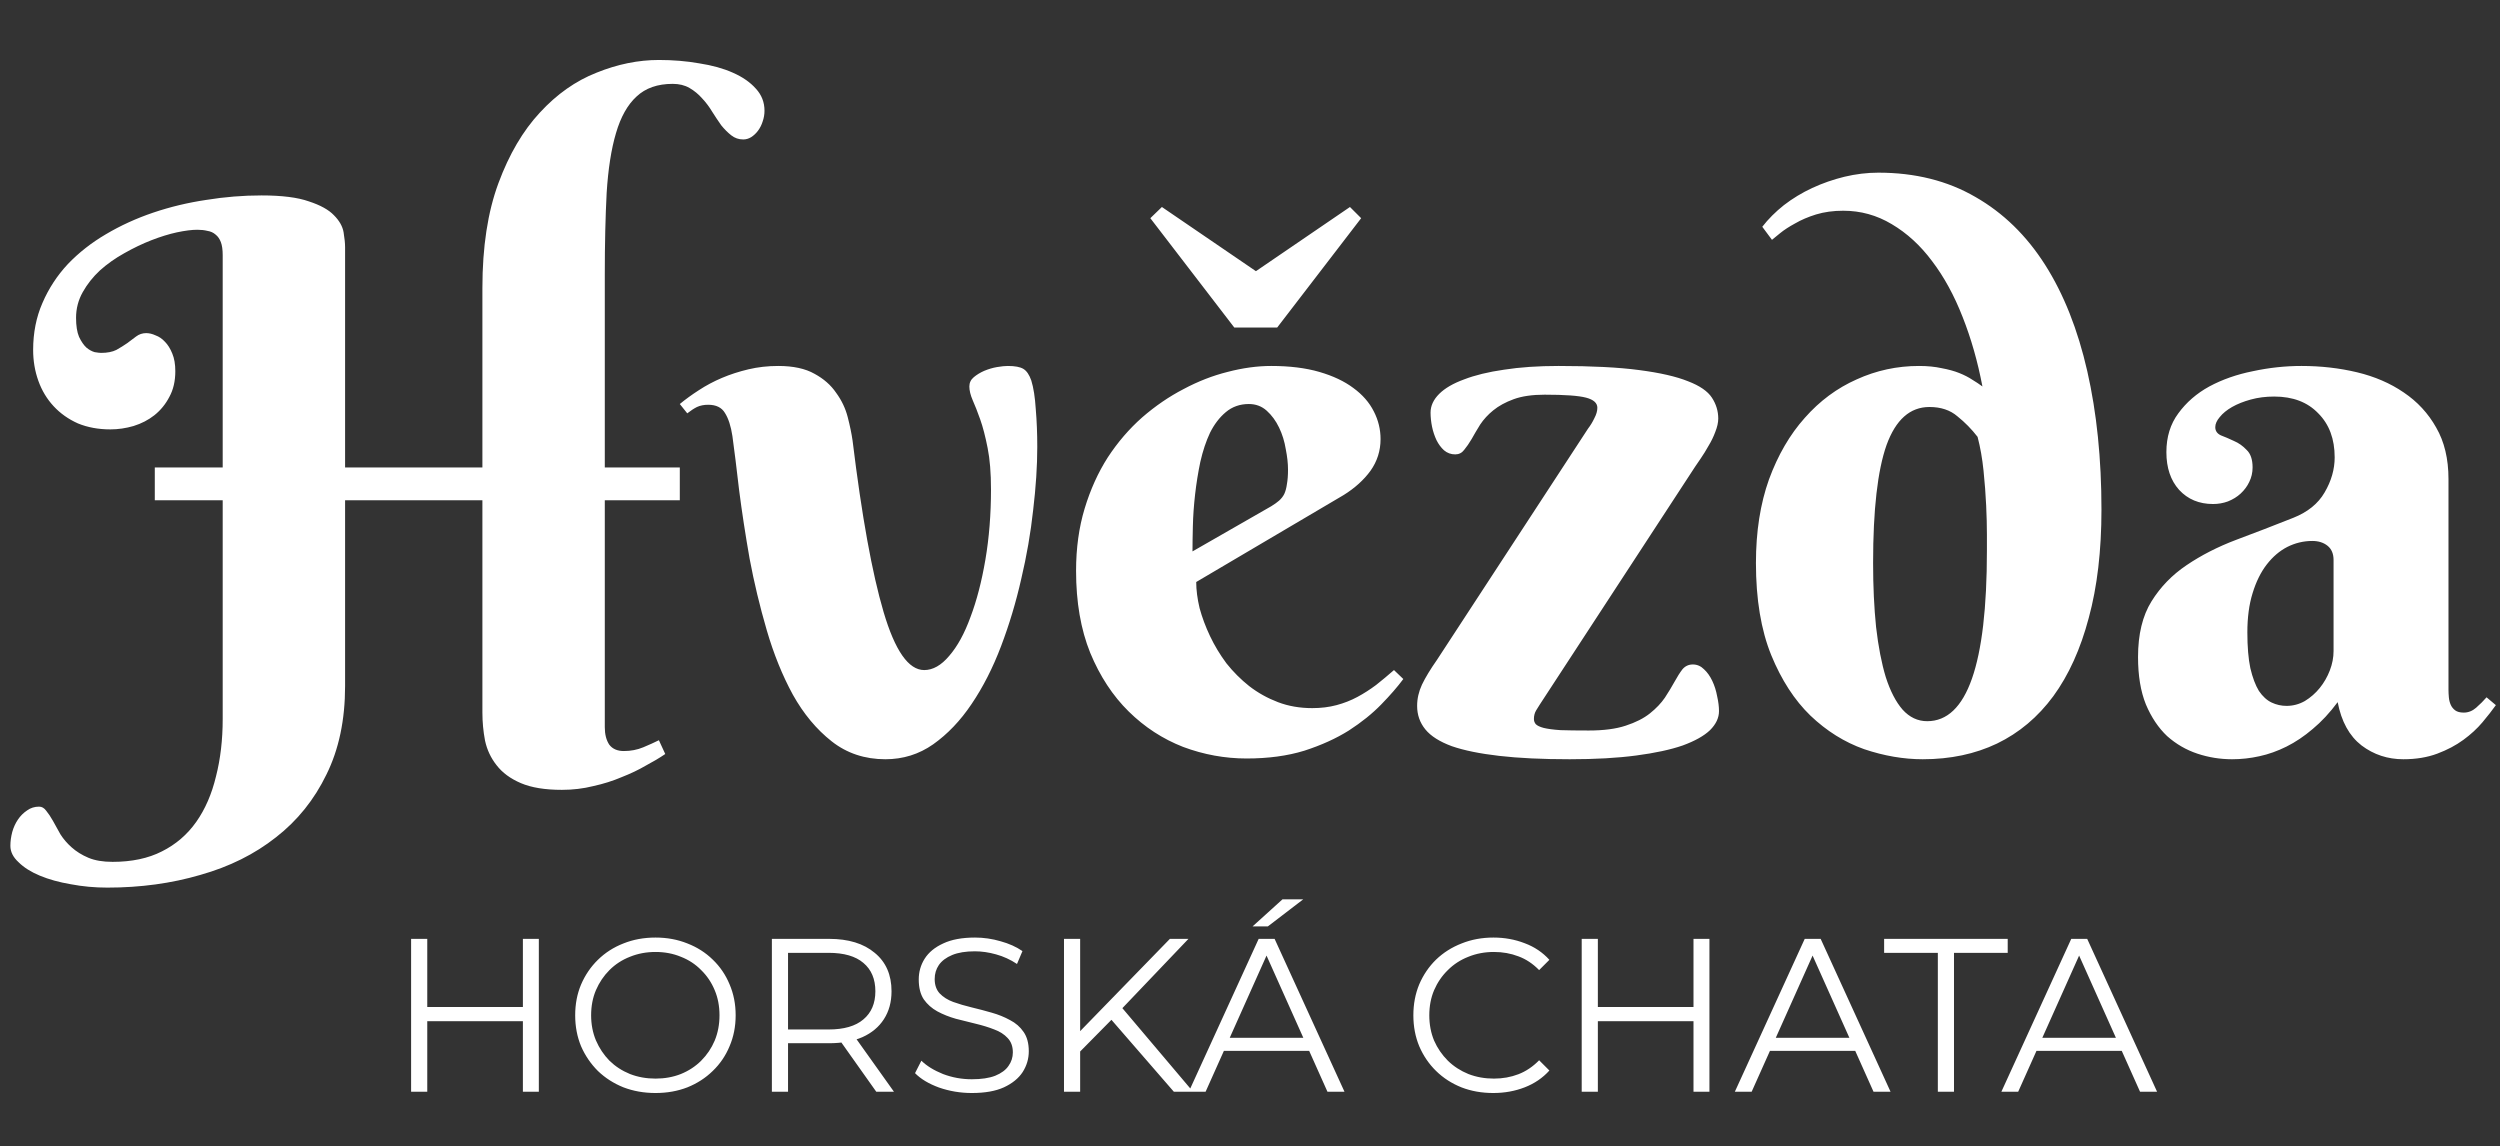
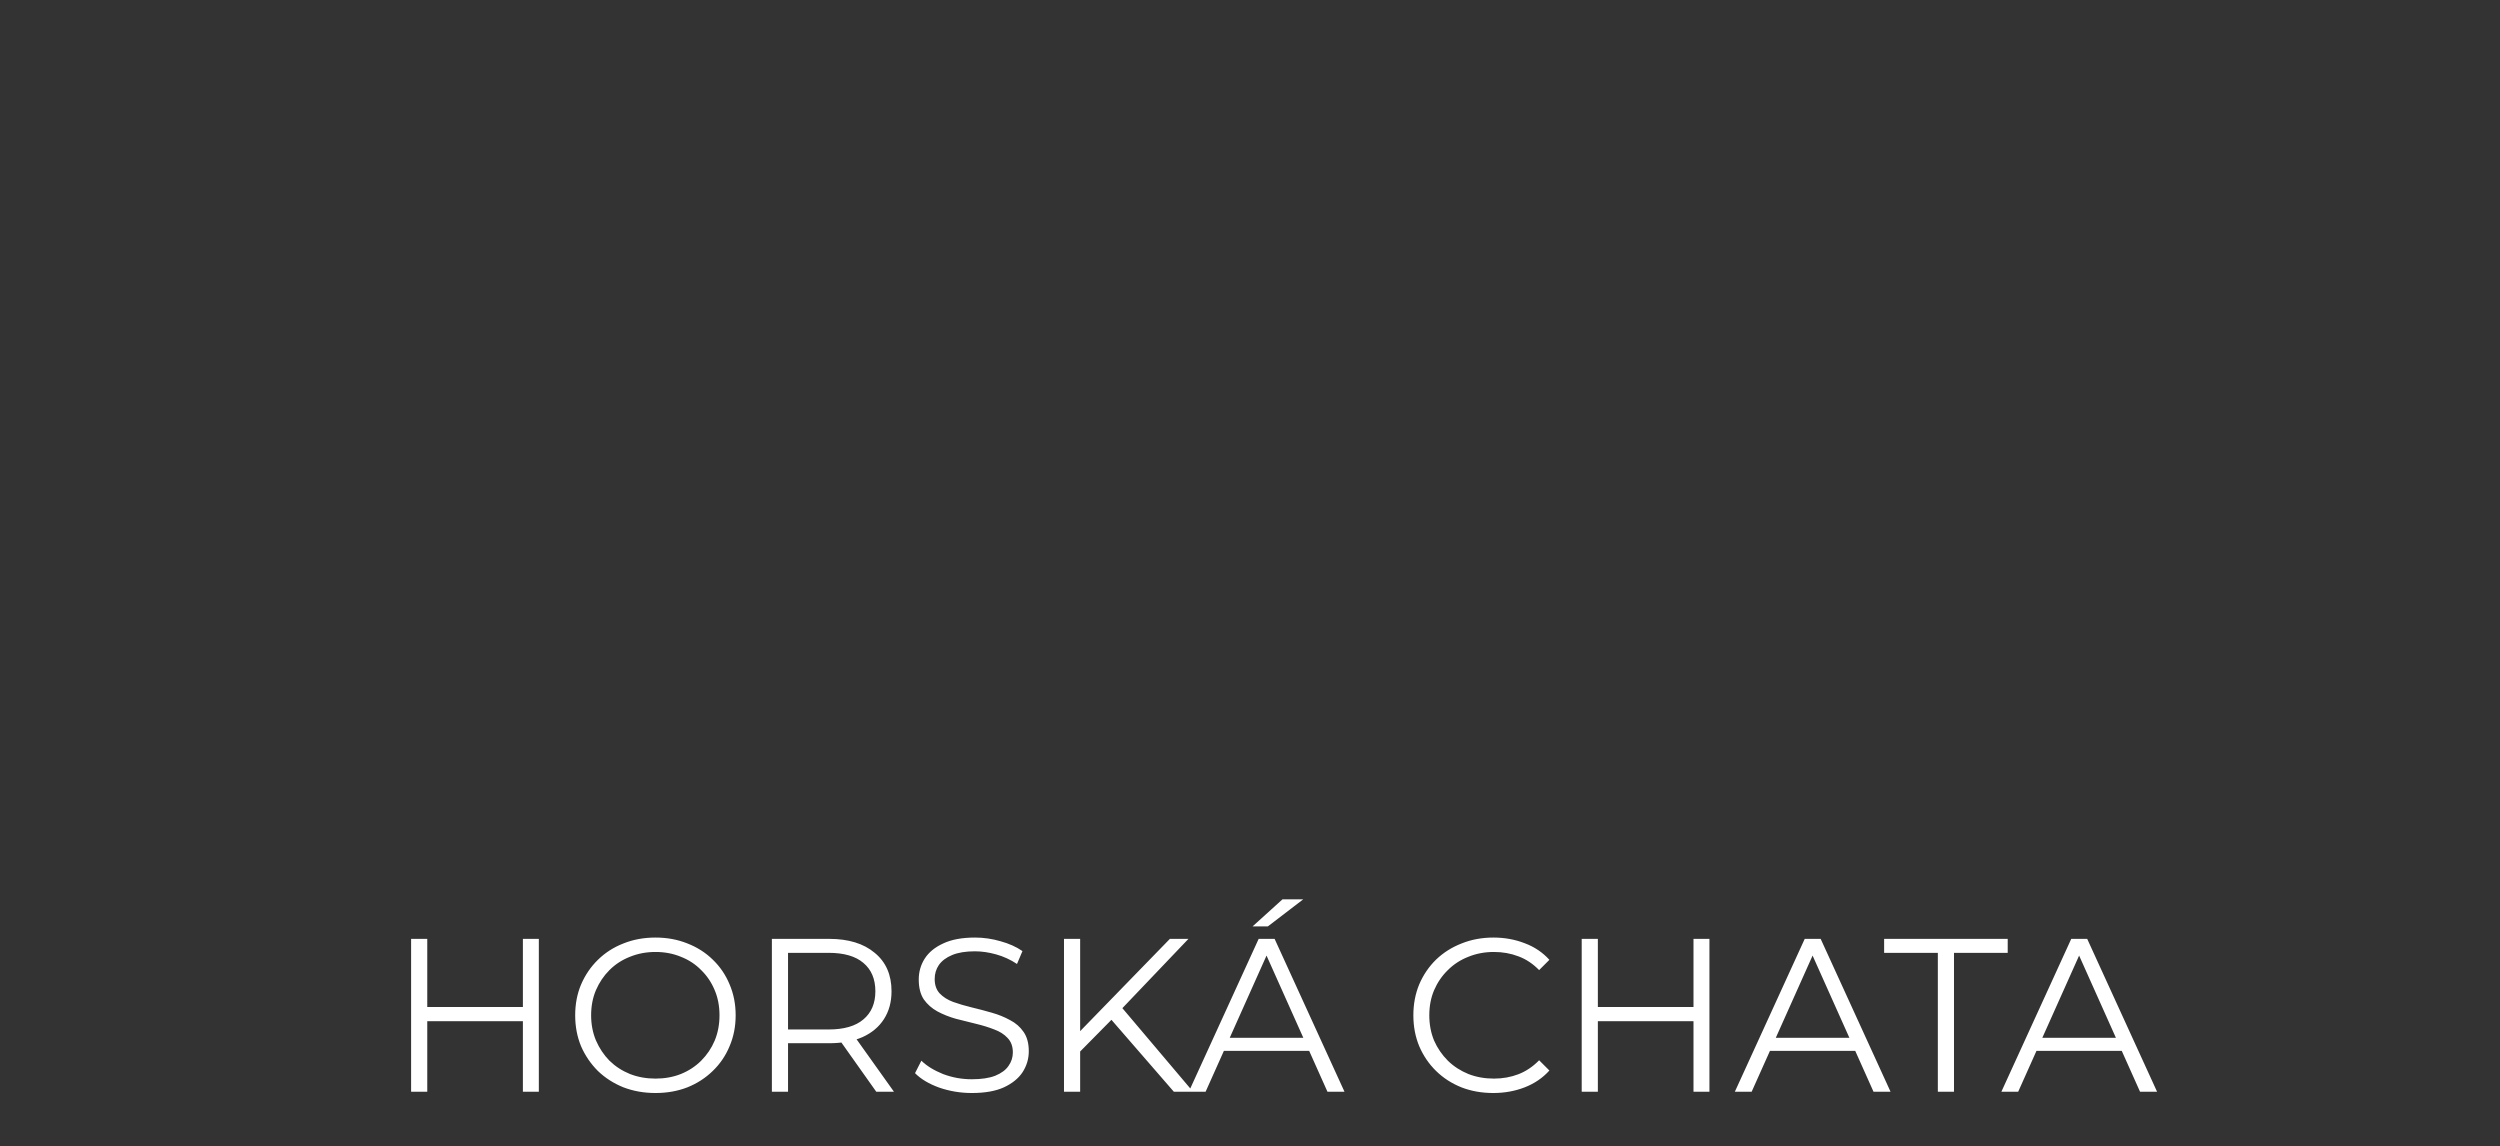
<svg xmlns="http://www.w3.org/2000/svg" width="229" height="105" viewBox="0 0 229 105" fill="none">
  <rect x="0" y="0" width="229" height="105" fill="#333333" stroke="none" />
-   <path d="M14.179 42.818H20.399V23.37C20.399 22.869 20.342 22.47 20.229 22.174C20.115 21.878 19.955 21.65 19.75 21.49C19.545 21.308 19.294 21.194 18.998 21.148C18.725 21.08 18.417 21.046 18.075 21.046C17.574 21.046 16.947 21.126 16.195 21.285C15.466 21.445 14.691 21.684 13.871 22.003C13.051 22.322 12.219 22.721 11.376 23.199C10.556 23.655 9.815 24.179 9.154 24.771C8.516 25.364 7.992 26.025 7.582 26.754C7.172 27.483 6.967 28.269 6.967 29.112C6.967 29.841 7.058 30.422 7.24 30.855C7.445 31.288 7.673 31.619 7.924 31.847C8.174 32.052 8.425 32.188 8.676 32.257C8.949 32.302 9.143 32.325 9.257 32.325C9.826 32.325 10.294 32.234 10.658 32.052C11.023 31.847 11.353 31.642 11.649 31.436C11.946 31.209 12.219 31.004 12.47 30.821C12.743 30.616 13.051 30.514 13.393 30.514C13.666 30.514 13.951 30.582 14.247 30.719C14.566 30.833 14.851 31.026 15.102 31.3C15.375 31.573 15.603 31.938 15.785 32.394C15.967 32.827 16.059 33.362 16.059 34C16.059 34.911 15.876 35.698 15.512 36.358C15.17 37.019 14.714 37.578 14.145 38.033C13.598 38.466 12.96 38.797 12.23 39.024C11.524 39.23 10.818 39.332 10.111 39.332C9.018 39.332 8.026 39.15 7.138 38.785C6.272 38.398 5.531 37.874 4.916 37.213C4.301 36.552 3.834 35.777 3.515 34.889C3.196 34 3.036 33.054 3.036 32.052C3.036 30.48 3.321 29.044 3.891 27.745C4.46 26.424 5.235 25.239 6.215 24.19C7.217 23.142 8.38 22.231 9.701 21.456C11.046 20.659 12.492 19.998 14.042 19.474C15.591 18.95 17.209 18.562 18.895 18.311C20.582 18.038 22.268 17.901 23.954 17.901C25.823 17.901 27.27 18.084 28.295 18.448C29.343 18.79 30.106 19.212 30.585 19.713C31.086 20.214 31.383 20.738 31.474 21.285C31.565 21.832 31.61 22.288 31.61 22.652V42.818H44.188V26.378C44.188 22.618 44.678 19.417 45.658 16.773C46.638 14.13 47.903 11.977 49.452 10.313C51.002 8.627 52.733 7.408 54.648 6.656C56.562 5.882 58.464 5.494 60.355 5.494C61.654 5.494 62.885 5.597 64.047 5.802C65.232 5.984 66.257 6.269 67.123 6.656C68.012 7.044 68.718 7.534 69.242 8.126C69.766 8.696 70.028 9.368 70.028 10.143C70.028 10.484 69.971 10.815 69.857 11.134C69.766 11.43 69.63 11.704 69.447 11.954C69.265 12.205 69.049 12.41 68.798 12.569C68.57 12.706 68.331 12.774 68.08 12.774C67.67 12.774 67.305 12.649 66.986 12.398C66.667 12.148 66.36 11.84 66.064 11.476C65.79 11.088 65.517 10.678 65.243 10.245C64.97 9.789 64.662 9.379 64.32 9.015C63.978 8.627 63.591 8.308 63.158 8.058C62.725 7.807 62.213 7.682 61.62 7.682C60.23 7.682 59.125 8.069 58.305 8.844C57.484 9.596 56.858 10.712 56.425 12.193C55.992 13.652 55.707 15.475 55.57 17.662C55.456 19.85 55.399 22.356 55.399 25.182V42.818H62.27V45.826H55.399V66.607C55.399 67.268 55.536 67.804 55.81 68.214C56.106 68.601 56.55 68.795 57.143 68.795C57.781 68.795 58.373 68.681 58.92 68.453C59.467 68.225 59.945 68.009 60.355 67.804L60.937 69.068C60.435 69.41 59.843 69.763 59.159 70.128C58.498 70.515 57.758 70.868 56.938 71.188C56.14 71.529 55.274 71.803 54.34 72.008C53.428 72.236 52.471 72.35 51.469 72.35C49.919 72.35 48.666 72.144 47.709 71.734C46.752 71.324 46.011 70.777 45.487 70.094C44.963 69.433 44.61 68.681 44.428 67.838C44.268 66.995 44.188 66.14 44.188 65.274V45.826H31.61V62.848C31.61 65.947 31.041 68.647 29.901 70.948C28.785 73.25 27.247 75.164 25.287 76.69C23.328 78.24 21.015 79.391 18.349 80.143C15.705 80.917 12.868 81.305 9.838 81.305C8.676 81.305 7.559 81.202 6.488 80.997C5.417 80.815 4.472 80.553 3.651 80.211C2.831 79.869 2.182 79.459 1.703 78.981C1.202 78.525 0.951 78.023 0.951 77.477C0.951 77.066 1.008 76.645 1.122 76.212C1.236 75.802 1.407 75.426 1.635 75.084C1.863 74.742 2.147 74.457 2.489 74.23C2.808 74.002 3.173 73.888 3.583 73.888C3.834 73.888 4.05 74.013 4.232 74.264C4.438 74.514 4.643 74.822 4.848 75.186C5.053 75.574 5.281 75.984 5.531 76.417C5.805 76.85 6.146 77.249 6.557 77.613C6.99 78.001 7.502 78.32 8.095 78.57C8.687 78.821 9.428 78.946 10.316 78.946C12.071 78.946 13.575 78.627 14.828 77.989C16.104 77.351 17.152 76.451 17.973 75.289C18.793 74.127 19.397 72.737 19.784 71.119C20.194 69.524 20.399 67.769 20.399 65.856V45.826H14.179V42.818ZM67.089 39.947C66.952 39.036 66.724 38.329 66.405 37.828C66.109 37.327 65.596 37.076 64.867 37.076C64.48 37.076 64.138 37.145 63.842 37.281C63.568 37.418 63.272 37.612 62.953 37.862L62.27 37.008C62.794 36.575 63.375 36.153 64.013 35.743C64.674 35.31 65.38 34.934 66.132 34.615C66.884 34.296 67.693 34.034 68.559 33.829C69.424 33.624 70.336 33.522 71.293 33.522C72.66 33.522 73.765 33.761 74.608 34.239C75.451 34.695 76.112 35.276 76.591 35.982C77.092 36.666 77.445 37.407 77.65 38.204C77.856 39.002 78.004 39.719 78.095 40.357C78.938 47.262 79.883 52.491 80.932 56.046C81.98 59.601 83.222 61.378 84.657 61.378C85.455 61.378 86.218 60.945 86.947 60.079C87.699 59.213 88.349 58.028 88.895 56.524C89.465 55.02 89.921 53.266 90.263 51.261C90.605 49.255 90.775 47.114 90.775 44.835C90.775 43.331 90.673 42.066 90.468 41.041C90.263 39.993 90.035 39.116 89.784 38.409C89.534 37.703 89.306 37.122 89.101 36.666C88.895 36.188 88.793 35.766 88.793 35.401C88.793 35.06 88.93 34.775 89.203 34.547C89.477 34.319 89.796 34.125 90.16 33.966C90.547 33.806 90.935 33.692 91.322 33.624C91.732 33.556 92.063 33.522 92.314 33.522C92.974 33.522 93.453 33.613 93.749 33.795C94.045 33.977 94.284 34.33 94.467 34.855C94.672 35.515 94.809 36.393 94.877 37.486C94.968 38.557 95.014 39.708 95.014 40.938C95.014 42.693 94.888 44.618 94.638 46.715C94.41 48.811 94.045 50.919 93.544 53.038C93.065 55.157 92.45 57.208 91.698 59.19C90.946 61.173 90.046 62.939 88.998 64.488C87.973 66.015 86.799 67.245 85.478 68.18C84.179 69.091 82.72 69.547 81.103 69.547C79.211 69.547 77.571 69 76.181 67.906C74.791 66.812 73.606 65.388 72.626 63.634C71.669 61.879 70.871 59.908 70.233 57.721C69.595 55.533 69.071 53.346 68.661 51.158C68.274 48.948 67.955 46.863 67.704 44.903C67.476 42.921 67.271 41.269 67.089 39.947ZM109.574 53.312C109.574 54.041 109.677 54.838 109.882 55.704C110.11 56.547 110.429 57.402 110.839 58.268C111.249 59.133 111.75 59.965 112.343 60.763C112.958 61.537 113.653 62.232 114.428 62.848C115.225 63.463 116.103 63.953 117.06 64.317C118.017 64.682 119.065 64.864 120.204 64.864C121.002 64.864 121.742 64.773 122.426 64.591C123.109 64.409 123.747 64.158 124.34 63.839C124.932 63.52 125.502 63.155 126.049 62.745C126.596 62.312 127.143 61.856 127.689 61.378L128.544 62.198C128.02 62.905 127.348 63.679 126.527 64.522C125.707 65.366 124.716 66.163 123.554 66.915C122.392 67.644 121.036 68.259 119.486 68.761C117.937 69.239 116.171 69.478 114.188 69.478C112.206 69.478 110.269 69.125 108.378 68.419C106.509 67.69 104.846 66.607 103.388 65.172C101.929 63.736 100.756 61.948 99.867 59.806C99.001 57.664 98.568 55.157 98.568 52.286C98.568 50.213 98.83 48.31 99.355 46.578C99.879 44.846 100.585 43.285 101.474 41.895C102.385 40.505 103.433 39.286 104.618 38.238C105.826 37.19 107.09 36.324 108.412 35.641C109.734 34.934 111.078 34.41 112.445 34.068C113.835 33.704 115.168 33.522 116.444 33.522C118.131 33.522 119.6 33.704 120.854 34.068C122.107 34.433 123.144 34.923 123.964 35.538C124.807 36.153 125.434 36.871 125.844 37.691C126.254 38.489 126.459 39.332 126.459 40.221C126.459 41.292 126.151 42.26 125.536 43.126C124.921 43.969 124.101 44.71 123.075 45.348L109.574 53.312ZM116.444 46.373C116.741 46.191 116.98 46.02 117.162 45.86C117.367 45.678 117.527 45.473 117.641 45.245C117.755 44.995 117.834 44.698 117.88 44.356C117.948 43.992 117.982 43.547 117.982 43.023C117.982 42.454 117.914 41.827 117.777 41.144C117.663 40.437 117.458 39.776 117.162 39.161C116.866 38.546 116.49 38.033 116.034 37.623C115.578 37.213 115.032 37.008 114.394 37.008C113.573 37.008 112.867 37.258 112.274 37.76C111.705 38.238 111.226 38.865 110.839 39.64C110.474 40.414 110.178 41.303 109.95 42.306C109.745 43.285 109.586 44.277 109.472 45.279C109.358 46.282 109.289 47.25 109.267 48.185C109.244 49.096 109.232 49.871 109.232 50.509L116.444 46.373ZM113.061 30.001L105.37 19.986L106.43 18.961L115.043 24.84L123.656 18.961L124.682 19.986L116.991 30.001H113.061ZM145.463 39.264C145.691 38.967 145.884 38.648 146.044 38.307C146.226 37.965 146.317 37.646 146.317 37.35C146.317 36.917 145.976 36.609 145.292 36.427C144.608 36.245 143.344 36.153 141.498 36.153C140.359 36.153 139.413 36.29 138.661 36.563C137.909 36.837 137.283 37.179 136.781 37.589C136.303 37.976 135.904 38.409 135.585 38.888C135.289 39.366 135.027 39.81 134.799 40.221C134.571 40.608 134.343 40.938 134.115 41.212C133.91 41.485 133.637 41.622 133.295 41.622C132.908 41.622 132.566 41.497 132.27 41.246C131.996 40.995 131.768 40.688 131.586 40.323C131.404 39.936 131.267 39.526 131.176 39.093C131.085 38.637 131.039 38.204 131.039 37.794C131.039 37.179 131.301 36.609 131.825 36.085C132.349 35.561 133.113 35.117 134.115 34.752C135.118 34.365 136.337 34.068 137.772 33.863C139.231 33.635 140.894 33.522 142.763 33.522C145.793 33.522 148.254 33.647 150.146 33.898C152.06 34.148 153.552 34.49 154.623 34.923C155.694 35.333 156.423 35.834 156.811 36.427C157.198 37.019 157.392 37.657 157.392 38.341C157.392 38.705 157.3 39.116 157.118 39.571C156.959 40.004 156.754 40.426 156.503 40.836C156.275 41.246 156.036 41.633 155.785 41.998C155.557 42.34 155.386 42.59 155.272 42.75L141.054 64.522C140.985 64.636 140.871 64.819 140.712 65.069C140.575 65.297 140.507 65.559 140.507 65.856C140.507 66.038 140.564 66.197 140.678 66.334C140.814 66.471 141.054 66.585 141.396 66.676C141.76 66.767 142.273 66.835 142.934 66.881C143.594 66.904 144.46 66.915 145.531 66.915C146.898 66.915 148.026 66.767 148.915 66.471C149.826 66.174 150.567 65.799 151.137 65.343C151.706 64.887 152.162 64.409 152.504 63.907C152.846 63.383 153.142 62.893 153.393 62.438C153.643 61.982 153.882 61.606 154.11 61.31C154.361 61.013 154.68 60.865 155.067 60.865C155.455 60.865 155.797 61.013 156.093 61.31C156.389 61.583 156.64 61.936 156.845 62.369C157.05 62.802 157.198 63.269 157.289 63.77C157.403 64.272 157.46 64.728 157.46 65.138C157.46 65.753 157.187 66.334 156.64 66.881C156.093 67.405 155.261 67.872 154.145 68.282C153.028 68.67 151.604 68.977 149.872 69.205C148.163 69.433 146.135 69.547 143.788 69.547C141.259 69.547 139.105 69.444 137.328 69.239C135.551 69.034 134.104 68.738 132.987 68.351C131.871 67.94 131.062 67.428 130.561 66.812C130.059 66.197 129.809 65.48 129.809 64.659C129.809 63.998 129.957 63.349 130.253 62.711C130.572 62.05 131.028 61.298 131.62 60.455L145.463 39.264ZM182.001 50.44C182.001 50.19 182.001 49.688 182.001 48.937C182.001 48.162 181.978 47.285 181.933 46.305C181.887 45.302 181.807 44.242 181.693 43.126C181.579 42.009 181.397 40.973 181.146 40.016C180.6 39.309 179.984 38.683 179.301 38.136C178.64 37.566 177.785 37.281 176.737 37.281C174.96 37.281 173.65 38.443 172.807 40.768C171.986 43.092 171.576 46.692 171.576 51.568C171.576 53.71 171.667 55.67 171.85 57.447C172.055 59.225 172.351 60.751 172.738 62.027C173.148 63.303 173.661 64.295 174.276 65.001C174.914 65.707 175.666 66.061 176.532 66.061C180.178 66.061 182.001 60.854 182.001 50.44ZM181.591 35.401C181.158 33.123 180.554 31.004 179.779 29.044C179.005 27.061 178.07 25.352 176.977 23.917C175.906 22.481 174.675 21.354 173.285 20.533C171.918 19.713 170.437 19.303 168.842 19.303C167.93 19.303 167.099 19.417 166.347 19.645C165.618 19.872 164.979 20.146 164.433 20.465C163.886 20.761 163.43 21.057 163.065 21.354C162.724 21.627 162.473 21.832 162.313 21.969L161.425 20.773C161.972 20.066 162.632 19.405 163.407 18.79C164.205 18.175 165.071 17.651 166.005 17.218C166.939 16.785 167.919 16.443 168.944 16.192C169.993 15.942 171.029 15.816 172.055 15.816C175.427 15.816 178.389 16.557 180.941 18.038C183.493 19.496 185.624 21.57 187.333 24.259C189.042 26.948 190.329 30.195 191.195 34C192.061 37.805 192.494 42.032 192.494 46.681C192.494 50.44 192.107 53.745 191.332 56.593C190.58 59.441 189.498 61.834 188.085 63.77C186.672 65.685 184.952 67.132 182.924 68.111C180.919 69.068 178.651 69.547 176.122 69.547C174.368 69.547 172.579 69.239 170.756 68.624C168.956 67.986 167.315 66.961 165.834 65.548C164.376 64.135 163.179 62.289 162.245 60.011C161.311 57.709 160.844 54.895 160.844 51.568C160.844 48.697 161.243 46.145 162.04 43.912C162.86 41.679 163.954 39.799 165.321 38.273C166.688 36.723 168.272 35.55 170.072 34.752C171.872 33.932 173.775 33.522 175.78 33.522C176.555 33.522 177.25 33.59 177.865 33.727C178.48 33.84 179.016 33.989 179.472 34.171C179.927 34.353 180.326 34.558 180.668 34.786C181.01 34.991 181.317 35.196 181.591 35.401ZM213.754 51.295C213.754 50.725 213.572 50.292 213.207 49.996C212.842 49.7 212.375 49.552 211.806 49.552C211.008 49.552 210.245 49.734 209.516 50.099C208.809 50.463 208.183 50.999 207.636 51.705C207.089 52.411 206.656 53.289 206.337 54.337C206.018 55.362 205.858 56.559 205.858 57.926C205.858 59.247 205.95 60.341 206.132 61.207C206.337 62.073 206.599 62.768 206.918 63.292C207.26 63.793 207.647 64.147 208.08 64.352C208.513 64.557 208.969 64.659 209.447 64.659C210.04 64.659 210.598 64.511 211.122 64.215C211.646 63.896 212.102 63.497 212.489 63.019C212.877 62.54 213.184 62.005 213.412 61.412C213.64 60.82 213.754 60.227 213.754 59.635V51.295ZM208.319 36.324C207.545 36.324 206.827 36.415 206.166 36.598C205.505 36.78 204.936 37.008 204.457 37.281C203.979 37.555 203.603 37.862 203.329 38.204C203.056 38.523 202.919 38.831 202.919 39.127C202.919 39.469 203.09 39.719 203.432 39.879C203.796 40.016 204.195 40.187 204.628 40.392C205.061 40.574 205.448 40.847 205.79 41.212C206.155 41.554 206.337 42.089 206.337 42.818C206.337 43.297 206.234 43.741 206.029 44.151C205.847 44.539 205.585 44.892 205.243 45.211C204.924 45.507 204.537 45.746 204.081 45.929C203.648 46.088 203.192 46.168 202.714 46.168C201.438 46.168 200.401 45.735 199.604 44.869C198.829 44.003 198.441 42.852 198.441 41.417C198.441 40.027 198.806 38.842 199.535 37.862C200.264 36.86 201.21 36.039 202.372 35.401C203.557 34.763 204.89 34.296 206.371 34C207.852 33.681 209.333 33.522 210.814 33.522C212.592 33.522 214.289 33.715 215.907 34.102C217.525 34.49 218.949 35.105 220.18 35.948C221.433 36.791 222.424 37.862 223.153 39.161C223.905 40.46 224.281 42.032 224.281 43.878V63.19C224.281 63.395 224.293 63.622 224.315 63.873C224.338 64.124 224.395 64.352 224.486 64.557C224.577 64.762 224.714 64.933 224.896 65.069C225.079 65.206 225.341 65.274 225.683 65.274C226.093 65.274 226.469 65.126 226.811 64.83C227.175 64.511 227.494 64.192 227.768 63.873L228.622 64.591C228.28 65.069 227.87 65.593 227.392 66.163C226.913 66.733 226.332 67.268 225.648 67.769C224.965 68.271 224.167 68.692 223.256 69.034C222.344 69.376 221.308 69.547 220.146 69.547C218.71 69.547 217.434 69.125 216.317 68.282C215.201 67.416 214.472 66.095 214.13 64.317C213.401 65.297 212.637 66.118 211.84 66.778C211.065 67.439 210.268 67.975 209.447 68.385C208.627 68.795 207.795 69.091 206.952 69.273C206.132 69.456 205.3 69.547 204.457 69.547C203.363 69.547 202.304 69.376 201.278 69.034C200.253 68.692 199.33 68.157 198.51 67.428C197.712 66.676 197.063 65.707 196.562 64.522C196.083 63.338 195.844 61.891 195.844 60.182C195.844 58.108 196.254 56.41 197.074 55.089C197.895 53.767 198.965 52.662 200.287 51.773C201.632 50.862 203.147 50.087 204.833 49.449C206.542 48.811 208.285 48.139 210.062 47.433C211.384 46.908 212.341 46.134 212.934 45.108C213.549 44.06 213.856 42.989 213.856 41.895C213.856 40.209 213.355 38.865 212.353 37.862C211.373 36.837 210.028 36.324 208.319 36.324Z" fill="white" />
  <path d="M47.897 100V86H49.357V100H47.897ZM37.657 100V86H39.137V100H37.657ZM38.977 93.54V92.24H48.037V93.54H38.977ZM60.047 100.12C58.993 100.12 58.013 99.947 57.106 99.6C56.213 99.24 55.433 98.74 54.767 98.1C54.113 97.447 53.6 96.693 53.227 95.84C52.867 94.973 52.687 94.027 52.687 93C52.687 91.973 52.867 91.033 53.227 90.18C53.6 89.313 54.113 88.56 54.767 87.92C55.433 87.267 56.213 86.767 57.106 86.42C58 86.06 58.98 85.88 60.047 85.88C61.1 85.88 62.073 86.06 62.967 86.42C63.86 86.767 64.633 87.26 65.287 87.9C65.953 88.54 66.466 89.293 66.826 90.16C67.2 91.027 67.386 91.973 67.386 93C67.386 94.027 67.2 94.973 66.826 95.84C66.466 96.707 65.953 97.46 65.287 98.1C64.633 98.74 63.86 99.24 62.967 99.6C62.073 99.947 61.1 100.12 60.047 100.12ZM60.047 98.8C60.886 98.8 61.66 98.66 62.367 98.38C63.087 98.087 63.706 97.68 64.227 97.16C64.76 96.627 65.173 96.013 65.466 95.32C65.76 94.613 65.906 93.84 65.906 93C65.906 92.16 65.76 91.393 65.466 90.7C65.173 89.993 64.76 89.38 64.227 88.86C63.706 88.327 63.087 87.92 62.367 87.64C61.66 87.347 60.886 87.2 60.047 87.2C59.206 87.2 58.426 87.347 57.706 87.64C56.986 87.92 56.36 88.327 55.827 88.86C55.306 89.38 54.893 89.993 54.587 90.7C54.293 91.393 54.147 92.16 54.147 93C54.147 93.827 54.293 94.593 54.587 95.3C54.893 96.007 55.306 96.627 55.827 97.16C56.36 97.68 56.986 98.087 57.706 98.38C58.426 98.66 59.206 98.8 60.047 98.8ZM70.704 100V86H75.944C77.717 86 79.111 86.427 80.124 87.28C81.15 88.12 81.664 89.293 81.664 90.8C81.664 91.787 81.43 92.64 80.964 93.36C80.51 94.067 79.857 94.613 79.004 95C78.15 95.373 77.13 95.56 75.944 95.56H71.524L72.184 94.88V100H70.704ZM80.264 100L76.664 94.92H78.264L81.884 100H80.264ZM72.184 95L71.524 94.3H75.904C77.304 94.3 78.364 93.993 79.084 93.38C79.817 92.767 80.184 91.907 80.184 90.8C80.184 89.68 79.817 88.813 79.084 88.2C78.364 87.587 77.304 87.28 75.904 87.28H71.524L72.184 86.58V95ZM89.017 100.12C87.977 100.12 86.977 99.953 86.017 99.62C85.07 99.273 84.337 98.833 83.817 98.3L84.397 97.16C84.89 97.64 85.55 98.047 86.377 98.38C87.217 98.7 88.097 98.86 89.017 98.86C89.897 98.86 90.61 98.753 91.157 98.54C91.717 98.313 92.124 98.013 92.377 97.64C92.644 97.267 92.777 96.853 92.777 96.4C92.777 95.853 92.617 95.413 92.297 95.08C91.99 94.747 91.584 94.487 91.077 94.3C90.57 94.1 90.01 93.927 89.397 93.78C88.784 93.633 88.17 93.48 87.557 93.32C86.944 93.147 86.377 92.92 85.857 92.64C85.35 92.36 84.937 91.993 84.617 91.54C84.31 91.073 84.157 90.467 84.157 89.72C84.157 89.027 84.337 88.393 84.697 87.82C85.07 87.233 85.637 86.767 86.397 86.42C87.157 86.06 88.13 85.88 89.317 85.88C90.104 85.88 90.884 85.993 91.657 86.22C92.43 86.433 93.097 86.733 93.657 87.12L93.157 88.3C92.557 87.9 91.917 87.607 91.237 87.42C90.57 87.233 89.924 87.14 89.297 87.14C88.457 87.14 87.764 87.253 87.217 87.48C86.67 87.707 86.264 88.013 85.997 88.4C85.744 88.773 85.617 89.2 85.617 89.68C85.617 90.227 85.77 90.667 86.077 91C86.397 91.333 86.81 91.593 87.317 91.78C87.837 91.967 88.404 92.133 89.017 92.28C89.63 92.427 90.237 92.587 90.837 92.76C91.45 92.933 92.01 93.16 92.517 93.44C93.037 93.707 93.45 94.067 93.757 94.52C94.077 94.973 94.237 95.567 94.237 96.3C94.237 96.98 94.05 97.613 93.677 98.2C93.304 98.773 92.73 99.24 91.957 99.6C91.197 99.947 90.217 100.12 89.017 100.12ZM98.742 96.52L98.682 94.72L107.162 86H108.862L102.682 92.48L101.842 93.38L98.742 96.52ZM97.462 100V86H98.942V100H97.462ZM107.522 100L101.482 93.04L102.482 91.96L109.282 100H107.522ZM108.894 100L115.294 86H116.754L123.154 100H121.594L115.714 86.86H116.314L110.434 100H108.894ZM111.414 96.26L111.854 95.06H119.994L120.434 96.26H111.414ZM114.734 84.86L117.474 82.38H119.374L116.134 84.86H114.734ZM136.784 100.12C135.73 100.12 134.757 99.947 133.864 99.6C132.97 99.24 132.197 98.74 131.544 98.1C130.89 97.46 130.377 96.707 130.004 95.84C129.644 94.973 129.464 94.027 129.464 93C129.464 91.973 129.644 91.027 130.004 90.16C130.377 89.293 130.89 88.54 131.544 87.9C132.21 87.26 132.99 86.767 133.884 86.42C134.777 86.06 135.75 85.88 136.804 85.88C137.817 85.88 138.77 86.053 139.664 86.4C140.557 86.733 141.31 87.24 141.924 87.92L140.984 88.86C140.41 88.273 139.777 87.853 139.084 87.6C138.39 87.333 137.644 87.2 136.844 87.2C136.004 87.2 135.224 87.347 134.504 87.64C133.784 87.92 133.157 88.327 132.624 88.86C132.09 89.38 131.67 89.993 131.364 90.7C131.07 91.393 130.924 92.16 130.924 93C130.924 93.84 131.07 94.613 131.364 95.32C131.67 96.013 132.09 96.627 132.624 97.16C133.157 97.68 133.784 98.087 134.504 98.38C135.224 98.66 136.004 98.8 136.844 98.8C137.644 98.8 138.39 98.667 139.084 98.4C139.777 98.133 140.41 97.707 140.984 97.12L141.924 98.06C141.31 98.74 140.557 99.253 139.664 99.6C138.77 99.947 137.81 100.12 136.784 100.12ZM155.124 100V86H156.584V100H155.124ZM144.884 100V86H146.364V100H144.884ZM146.204 93.54V92.24H155.264V93.54H146.204ZM158.913 100L165.313 86H166.773L173.173 100H171.613L165.733 86.86H166.333L160.453 100H158.913ZM161.433 96.26L161.873 95.06H170.013L170.453 96.26H161.433ZM177.506 100V87.28H172.586V86H183.906V87.28H178.986V100H177.506ZM183.327 100L189.727 86H191.187L197.587 100H196.027L190.147 86.86H190.747L184.867 100H183.327ZM185.847 96.26L186.287 95.06H194.427L194.867 96.26H185.847Z" fill="white" />
</svg>